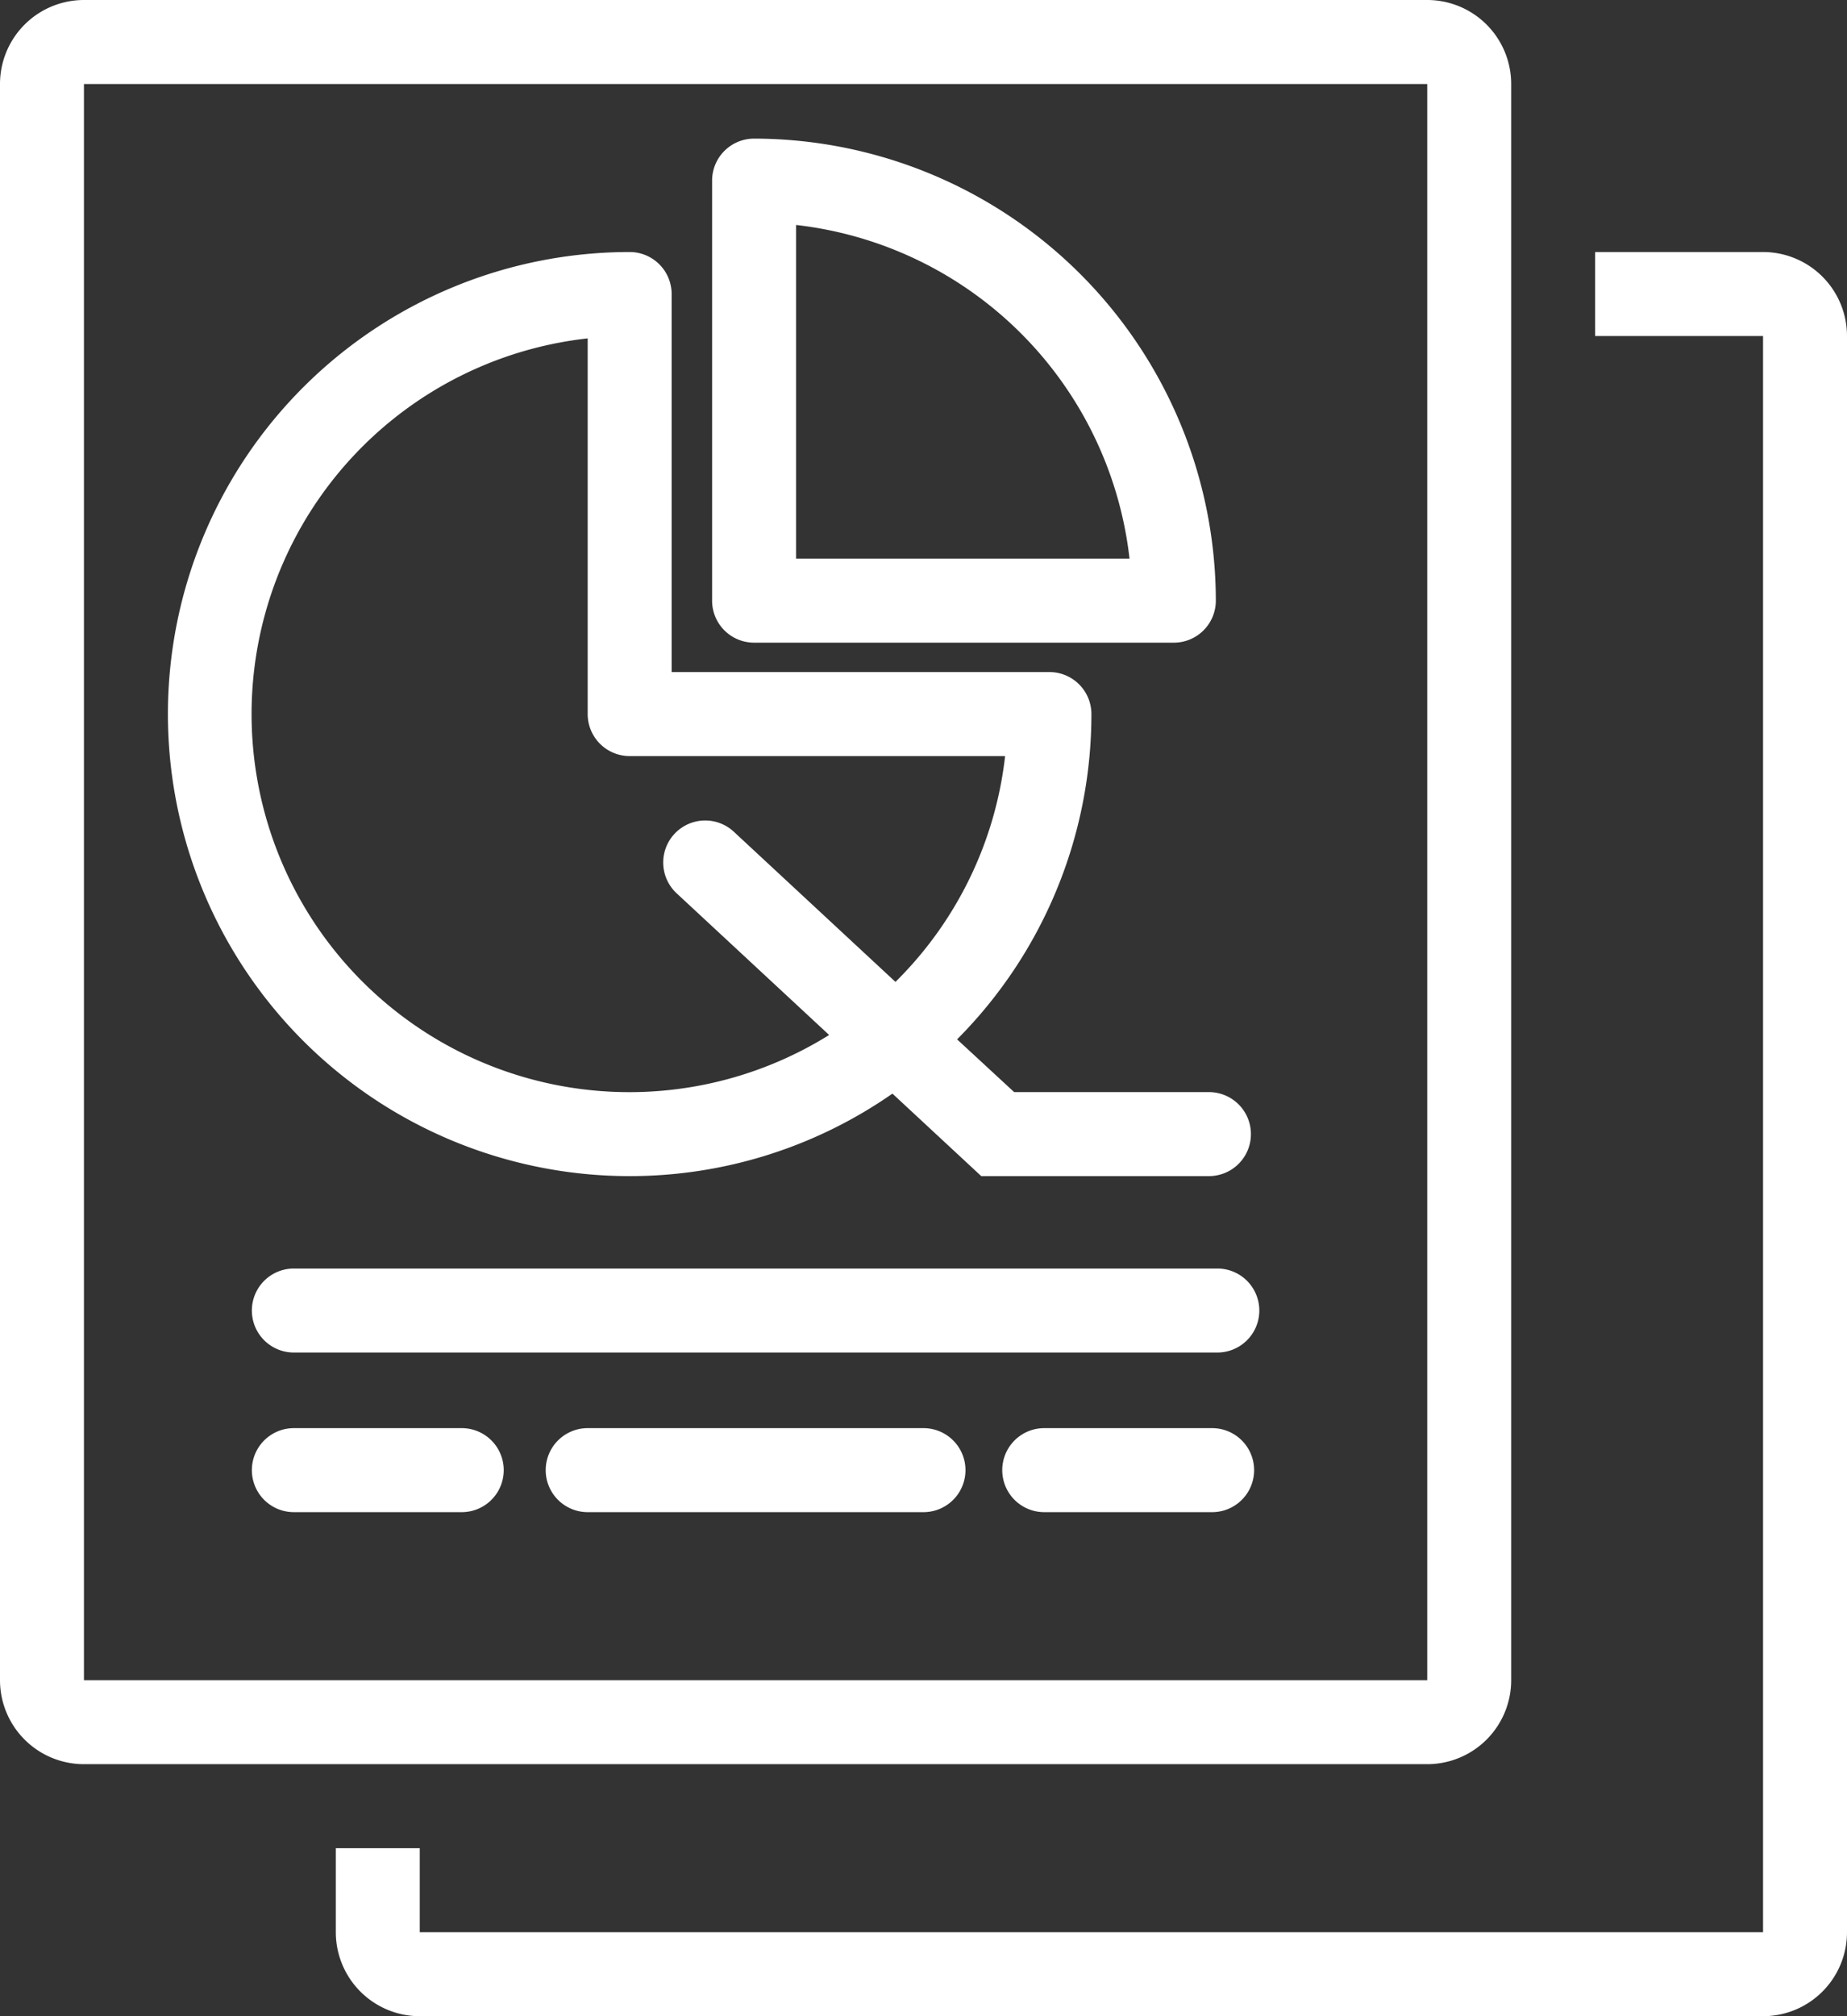
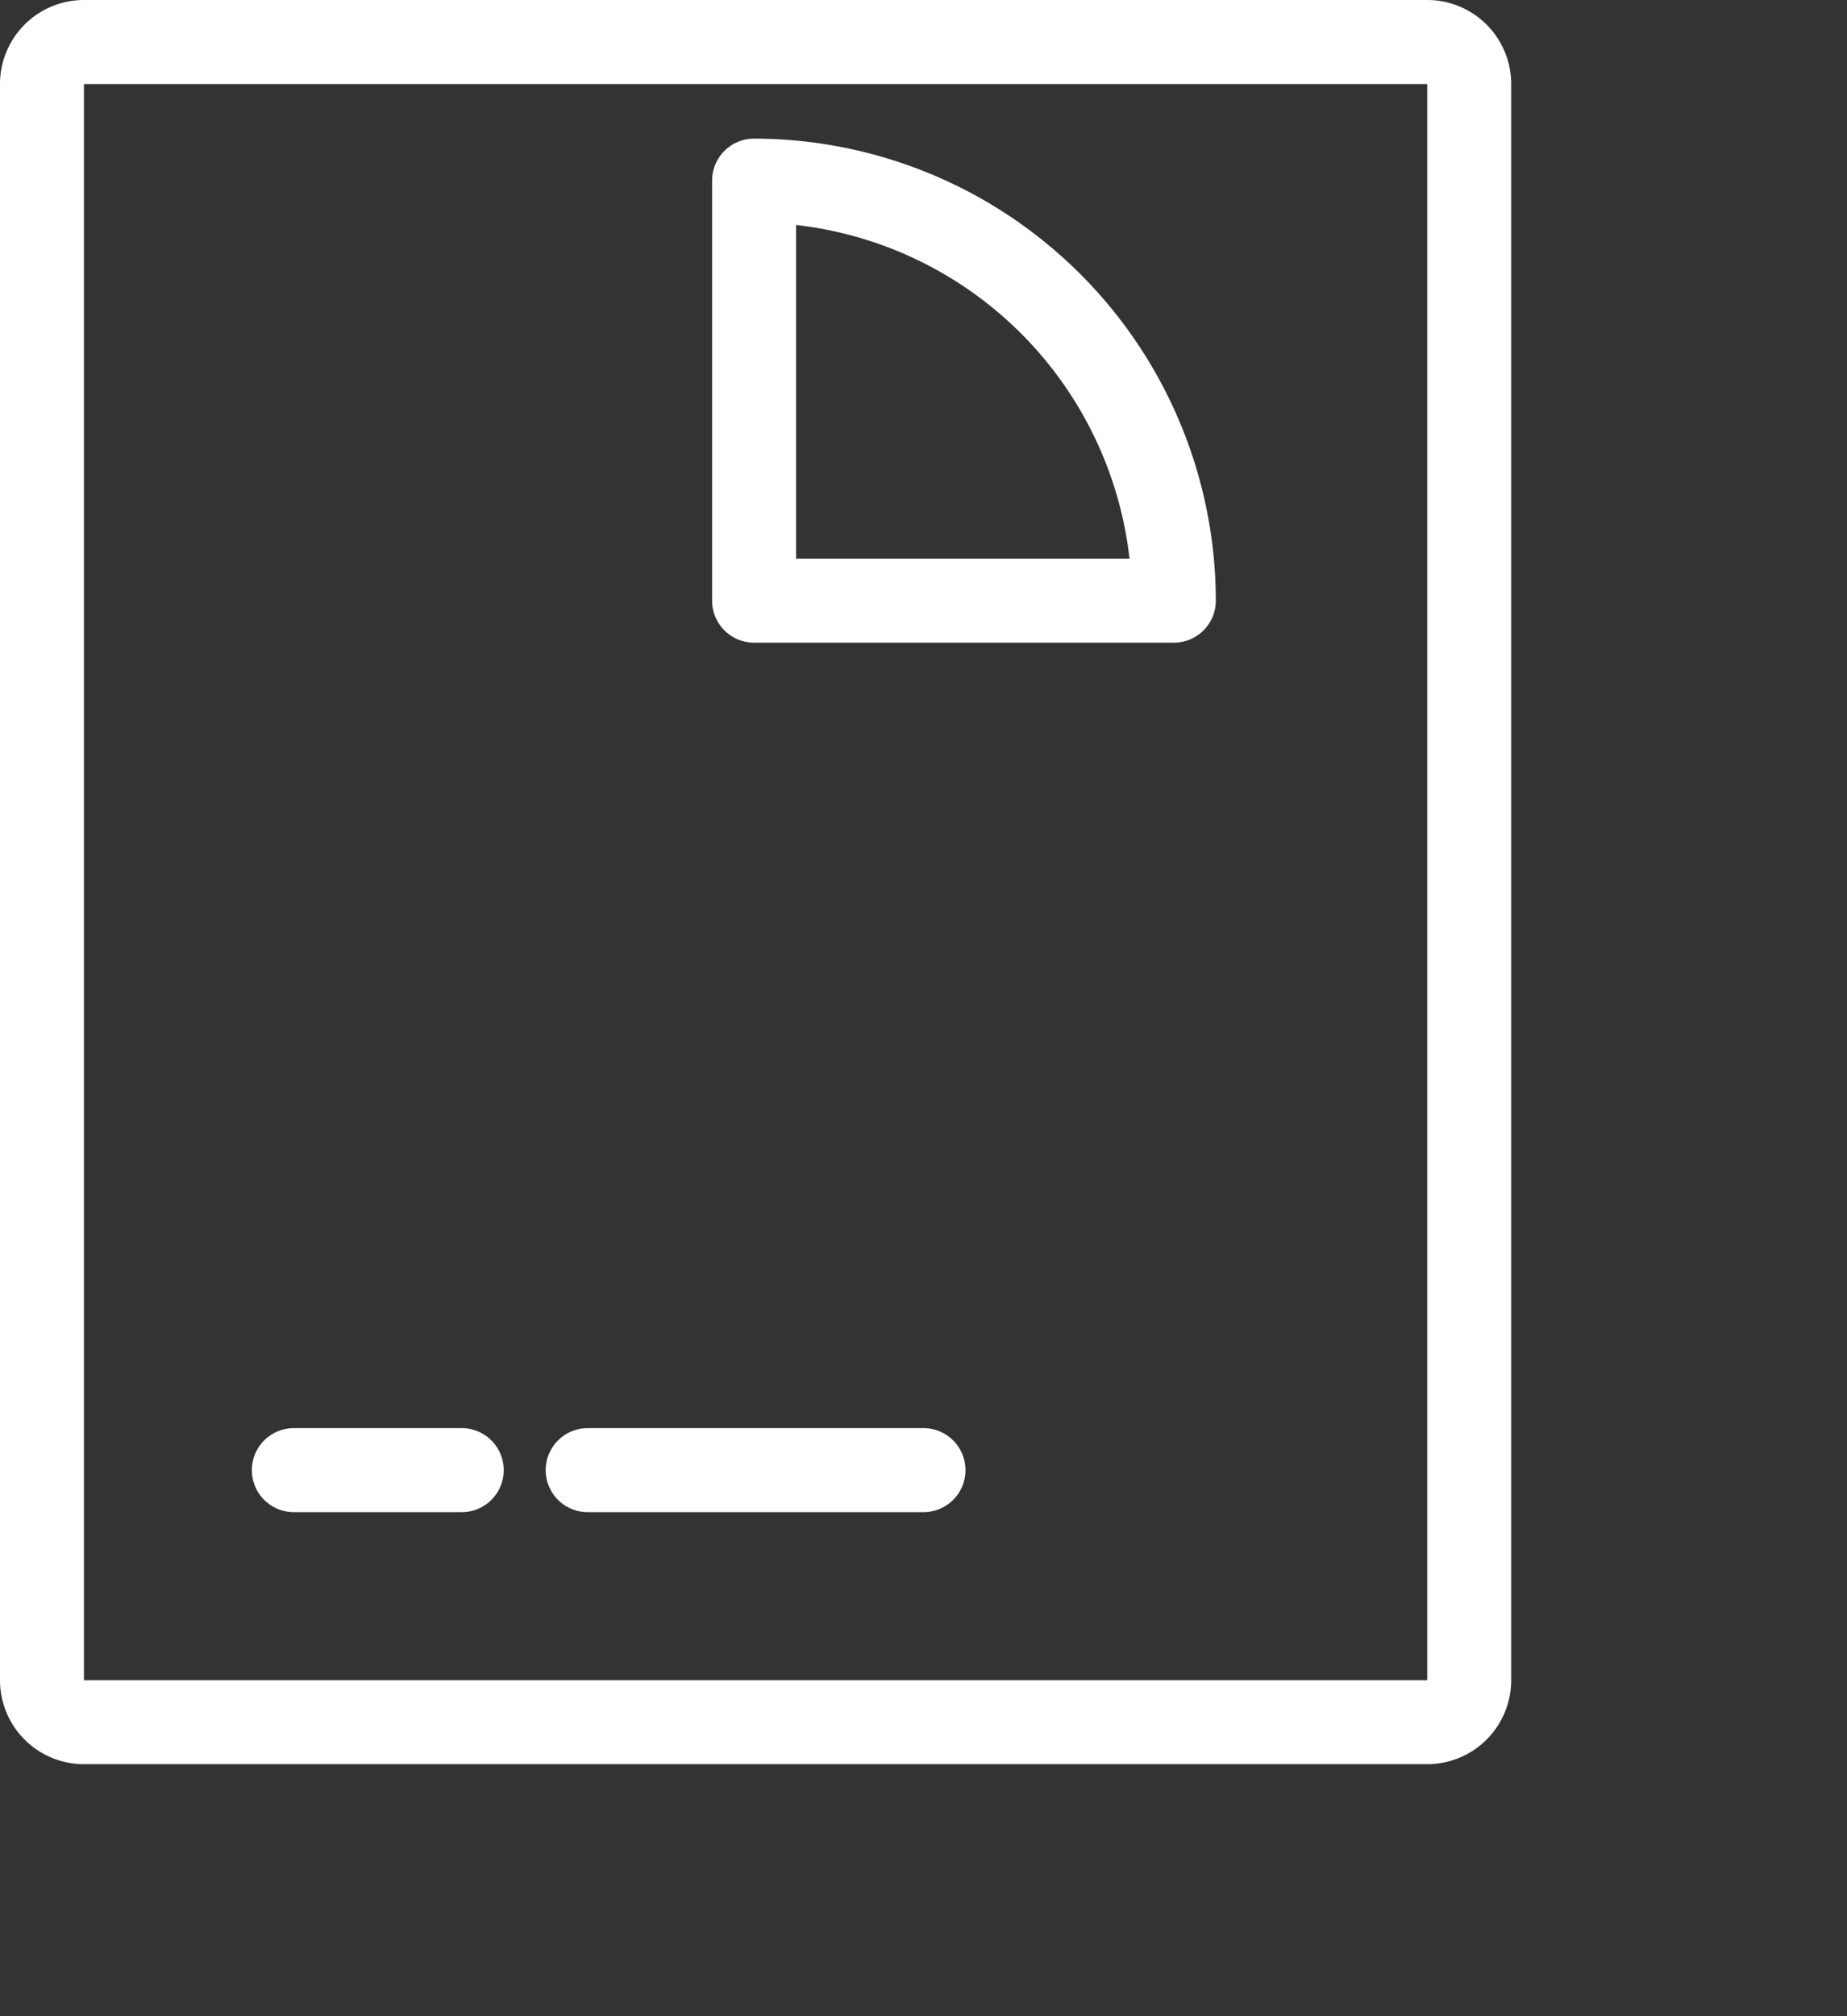
<svg xmlns="http://www.w3.org/2000/svg" viewBox="0 0 110 120">
  <rect x="0" y="0" width="110" height="120" fill="#333333" stroke="none" />
  <defs>
    <style>.cls-1{fill:#fff;}</style>
  </defs>
  <title>icon-analyse</title>
  <g id="Ebene_2" data-name="Ebene 2">
    <g id="Ebene_1-2" data-name="Ebene 1">
-       <path class="cls-1" d="M72.5,75.5h-55a2.5,2.5,0,0,0,0,5h55a2.5,2.5,0,0,0,0-5Z" />
      <path class="cls-1" d="M90,100V5a5,5,0,0,0-5-5H5A5,5,0,0,0,0,5v95a5,5,0,0,0,5,5H85A5,5,0,0,0,90,100ZM5,5H85v95H5Z" />
-       <path class="cls-1" d="M105,15H95v5h10v95H25v-5H20v5a5,5,0,0,0,5,5h80a5,5,0,0,0,5-5V20A5,5,0,0,0,105,15Z" />
      <path class="cls-1" d="M55,85H35a2.5,2.5,0,0,0,0,5H55a2.5,2.5,0,0,0,0-5Z" />
      <path class="cls-1" d="M27.5,85h-10a2.5,2.5,0,0,0,0,5h10a2.5,2.5,0,0,0,0-5Z" />
-       <path class="cls-1" d="M72.19,85h-10a2.5,2.5,0,0,0,0,5h10a2.5,2.5,0,0,0,0-5Z" />
      <path class="cls-1" d="M44.91,38.25h25a2.5,2.5,0,0,0,2.5-2.5,27.54,27.54,0,0,0-27.5-27.5,2.5,2.5,0,0,0-2.5,2.5v25A2.5,2.5,0,0,0,44.91,38.25Zm2.5-24.86A22.54,22.54,0,0,1,67.27,33.25H47.41Z" />
-       <path class="cls-1" d="M37.5,70a27.35,27.35,0,0,0,15.65-4.91L58.44,70H72a2.5,2.5,0,0,0,0-5H60.4L57,61.86A27.41,27.41,0,0,0,65,42.5,2.5,2.5,0,0,0,62.5,40H40V17.5A2.5,2.5,0,0,0,37.5,15a27.5,27.5,0,0,0,0,55ZM35,20.14V42.5A2.5,2.5,0,0,0,37.5,45H59.86a22.41,22.41,0,0,1-6.53,13.44L43.7,49.5a2.5,2.5,0,0,0-3.4,3.67l9.08,8.43A22.5,22.5,0,1,1,35,20.14Z" />
    </g>
  </g>
</svg>